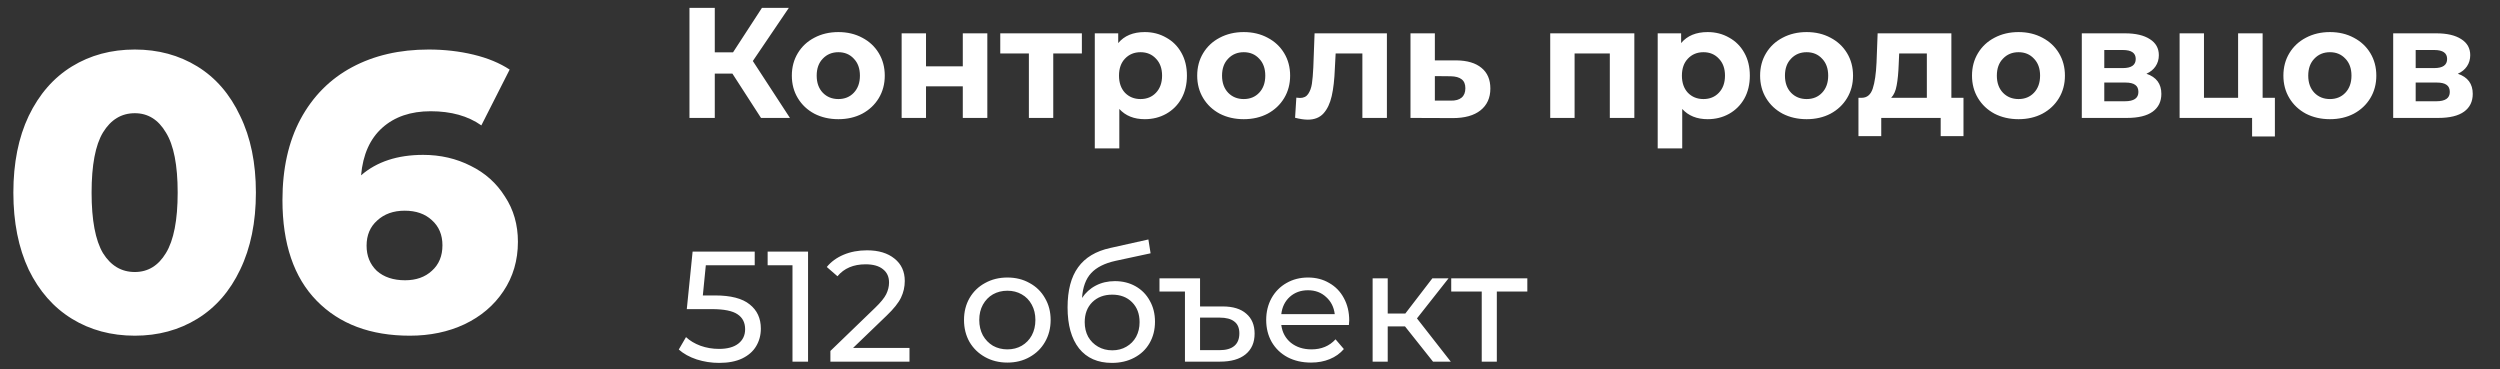
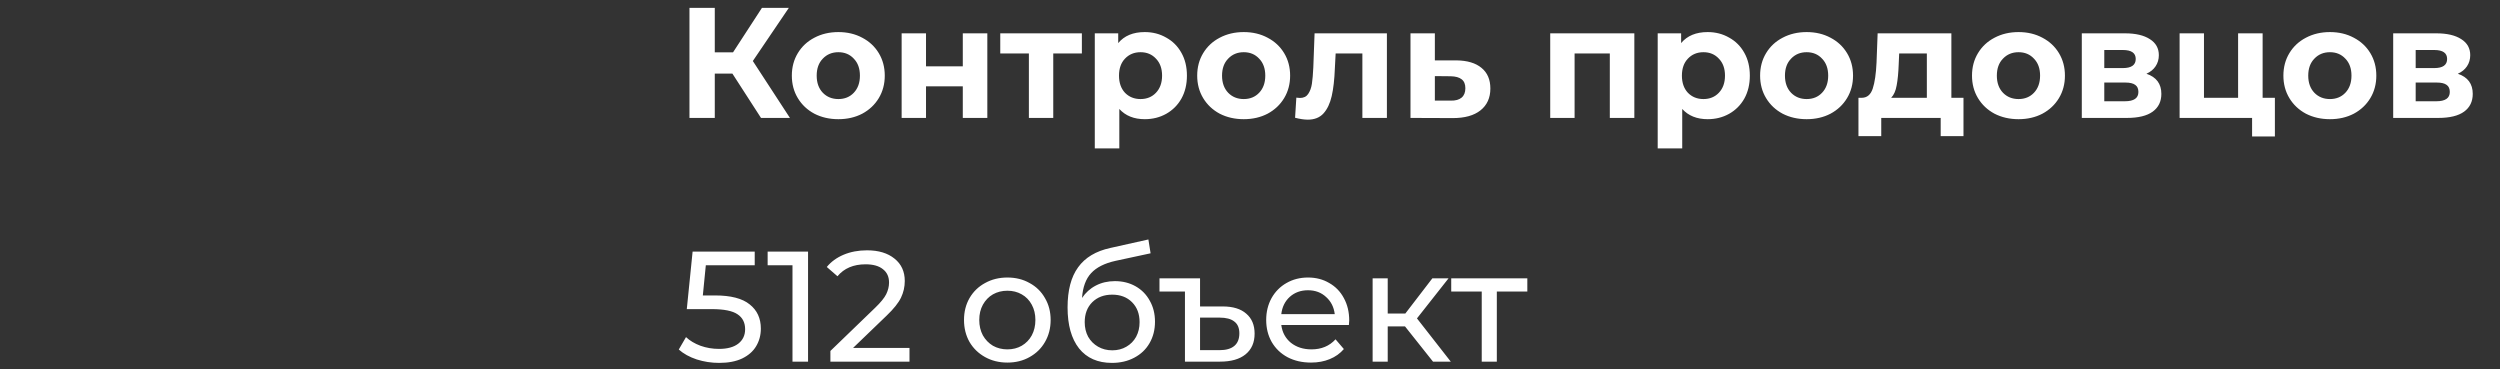
<svg xmlns="http://www.w3.org/2000/svg" width="318" height="47" viewBox="0 0 318 47" fill="none">
  <rect x="0" y="0" width="318" height="47" fill="#333333" stroke="none" />
-   <path d="M17.15 42.7C14.15 42.7 11.483 41.983 9.15 40.55C6.817 39.117 4.983 37.033 3.65 34.3C2.35 31.533 1.7 28.267 1.7 24.5C1.7 20.733 2.35 17.483 3.65 14.75C4.983 11.983 6.817 9.883 9.15 8.45C11.483 7.017 14.15 6.3 17.15 6.3C20.117 6.3 22.767 7.017 25.1 8.45C27.433 9.883 29.25 11.983 30.55 14.75C31.883 17.483 32.55 20.733 32.55 24.5C32.55 28.267 31.883 31.533 30.55 34.3C29.25 37.033 27.433 39.117 25.1 40.55C22.767 41.983 20.117 42.7 17.15 42.7ZM17.15 34.6C18.817 34.6 20.133 33.8 21.1 32.2C22.1 30.567 22.6 28 22.6 24.5C22.6 21 22.1 18.45 21.1 16.85C20.133 15.217 18.817 14.4 17.15 14.4C15.45 14.4 14.1 15.217 13.1 16.85C12.133 18.45 11.65 21 11.65 24.5C11.65 28 12.133 30.567 13.1 32.2C14.1 33.8 15.45 34.6 17.15 34.6ZM53.828 19.7C56.029 19.7 58.045 20.167 59.879 21.1C61.712 22 63.162 23.3 64.228 25C65.329 26.667 65.879 28.583 65.879 30.75C65.879 33.117 65.262 35.217 64.028 37.05C62.828 38.85 61.178 40.25 59.078 41.25C57.012 42.217 54.695 42.7 52.129 42.7C47.129 42.7 43.178 41.217 40.279 38.25C37.379 35.283 35.928 31.017 35.928 25.45C35.928 21.45 36.695 18.017 38.228 15.15C39.795 12.25 41.978 10.05 44.779 8.55C47.578 7.05 50.828 6.3 54.529 6.3C56.529 6.3 58.428 6.517 60.228 6.95C62.029 7.383 63.562 8.017 64.829 8.85L61.228 15.95C59.529 14.75 57.379 14.15 54.779 14.15C52.245 14.15 50.195 14.85 48.629 16.25C47.062 17.65 46.162 19.667 45.928 22.3C47.928 20.567 50.562 19.7 53.828 19.7ZM51.529 35.65C52.928 35.65 54.062 35.25 54.928 34.45C55.828 33.65 56.279 32.567 56.279 31.2C56.279 29.867 55.828 28.8 54.928 28C54.062 27.2 52.912 26.8 51.478 26.8C50.045 26.8 48.879 27.217 47.978 28.05C47.078 28.85 46.629 29.917 46.629 31.25C46.629 32.55 47.062 33.617 47.928 34.45C48.828 35.25 50.029 35.65 51.529 35.65Z" fill="white" />
  <path d="M93.16 9.36H90.92V15H87.7V1H90.92V6.66H93.24L96.92 1H100.34L95.76 7.76L100.48 15H96.8L93.16 9.36ZM106.642 15.16C105.508 15.16 104.488 14.927 103.582 14.46C102.688 13.98 101.988 13.32 101.482 12.48C100.975 11.64 100.722 10.687 100.722 9.62C100.722 8.553 100.975 7.6 101.482 6.76C101.988 5.92 102.688 5.267 103.582 4.8C104.488 4.32 105.508 4.08 106.642 4.08C107.775 4.08 108.788 4.32 109.682 4.8C110.575 5.267 111.275 5.92 111.782 6.76C112.288 7.6 112.542 8.553 112.542 9.62C112.542 10.687 112.288 11.64 111.782 12.48C111.275 13.32 110.575 13.98 109.682 14.46C108.788 14.927 107.775 15.16 106.642 15.16ZM106.642 12.6C107.442 12.6 108.095 12.333 108.602 11.8C109.122 11.253 109.382 10.527 109.382 9.62C109.382 8.713 109.122 7.993 108.602 7.46C108.095 6.913 107.442 6.64 106.642 6.64C105.842 6.64 105.182 6.913 104.662 7.46C104.142 7.993 103.882 8.713 103.882 9.62C103.882 10.527 104.142 11.253 104.662 11.8C105.182 12.333 105.842 12.6 106.642 12.6ZM114.688 4.24H117.788V8.44H122.468V4.24H125.588V15H122.468V10.98H117.788V15H114.688V4.24ZM137.614 6.8H133.974V15H130.874V6.8H127.234V4.24H137.614V6.8ZM145.617 4.08C146.617 4.08 147.524 4.313 148.337 4.78C149.164 5.233 149.811 5.88 150.277 6.72C150.744 7.547 150.977 8.513 150.977 9.62C150.977 10.727 150.744 11.7 150.277 12.54C149.811 13.367 149.164 14.013 148.337 14.48C147.524 14.933 146.617 15.16 145.617 15.16C144.244 15.16 143.164 14.727 142.377 13.86V18.88H139.257V4.24H142.237V5.48C143.011 4.547 144.137 4.08 145.617 4.08ZM145.077 12.6C145.877 12.6 146.531 12.333 147.037 11.8C147.557 11.253 147.817 10.527 147.817 9.62C147.817 8.713 147.557 7.993 147.037 7.46C146.531 6.913 145.877 6.64 145.077 6.64C144.277 6.64 143.617 6.913 143.097 7.46C142.591 7.993 142.337 8.713 142.337 9.62C142.337 10.527 142.591 11.253 143.097 11.8C143.617 12.333 144.277 12.6 145.077 12.6ZM158.204 15.16C157.071 15.16 156.051 14.927 155.144 14.46C154.251 13.98 153.551 13.32 153.044 12.48C152.537 11.64 152.284 10.687 152.284 9.62C152.284 8.553 152.537 7.6 153.044 6.76C153.551 5.92 154.251 5.267 155.144 4.8C156.051 4.32 157.071 4.08 158.204 4.08C159.337 4.08 160.351 4.32 161.244 4.8C162.137 5.267 162.837 5.92 163.344 6.76C163.851 7.6 164.104 8.553 164.104 9.62C164.104 10.687 163.851 11.64 163.344 12.48C162.837 13.32 162.137 13.98 161.244 14.46C160.351 14.927 159.337 15.16 158.204 15.16ZM158.204 12.6C159.004 12.6 159.657 12.333 160.164 11.8C160.684 11.253 160.944 10.527 160.944 9.62C160.944 8.713 160.684 7.993 160.164 7.46C159.657 6.913 159.004 6.64 158.204 6.64C157.404 6.64 156.744 6.913 156.224 7.46C155.704 7.993 155.444 8.713 155.444 9.62C155.444 10.527 155.704 11.253 156.224 11.8C156.744 12.333 157.404 12.6 158.204 12.6ZM176.414 4.24V15H173.294V6.8H169.894L169.794 8.7C169.74 10.113 169.607 11.287 169.394 12.22C169.18 13.153 168.834 13.887 168.354 14.42C167.874 14.953 167.207 15.22 166.354 15.22C165.9 15.22 165.36 15.14 164.734 14.98L164.894 12.42C165.107 12.447 165.26 12.46 165.354 12.46C165.82 12.46 166.167 12.293 166.394 11.96C166.634 11.613 166.794 11.18 166.874 10.66C166.954 10.127 167.014 9.427 167.054 8.56L167.214 4.24H176.414ZM185.234 7.68C186.634 7.693 187.707 8.013 188.454 8.64C189.201 9.253 189.574 10.127 189.574 11.26C189.574 12.447 189.154 13.373 188.314 14.04C187.487 14.693 186.321 15.02 184.814 15.02L179.414 15V4.24H182.514V7.68H185.234ZM184.534 12.8C185.134 12.813 185.594 12.687 185.914 12.42C186.234 12.153 186.394 11.753 186.394 11.22C186.394 10.7 186.234 10.32 185.914 10.08C185.607 9.84 185.147 9.713 184.534 9.7L182.514 9.68V12.8H184.534ZM207.888 4.24V15H204.768V6.8H200.288V15H197.188V4.24H207.888ZM217.219 4.08C218.219 4.08 219.126 4.313 219.939 4.78C220.766 5.233 221.412 5.88 221.879 6.72C222.346 7.547 222.579 8.513 222.579 9.62C222.579 10.727 222.346 11.7 221.879 12.54C221.412 13.367 220.766 14.013 219.939 14.48C219.126 14.933 218.219 15.16 217.219 15.16C215.846 15.16 214.766 14.727 213.979 13.86V18.88H210.859V4.24H213.839V5.48C214.612 4.547 215.739 4.08 217.219 4.08ZM216.679 12.6C217.479 12.6 218.132 12.333 218.639 11.8C219.159 11.253 219.419 10.527 219.419 9.62C219.419 8.713 219.159 7.993 218.639 7.46C218.132 6.913 217.479 6.64 216.679 6.64C215.879 6.64 215.219 6.913 214.699 7.46C214.192 7.993 213.939 8.713 213.939 9.62C213.939 10.527 214.192 11.253 214.699 11.8C215.219 12.333 215.879 12.6 216.679 12.6ZM229.806 15.16C228.672 15.16 227.652 14.927 226.746 14.46C225.852 13.98 225.152 13.32 224.646 12.48C224.139 11.64 223.886 10.687 223.886 9.62C223.886 8.553 224.139 7.6 224.646 6.76C225.152 5.92 225.852 5.267 226.746 4.8C227.652 4.32 228.672 4.08 229.806 4.08C230.939 4.08 231.952 4.32 232.846 4.8C233.739 5.267 234.439 5.92 234.946 6.76C235.452 7.6 235.706 8.553 235.706 9.62C235.706 10.687 235.452 11.64 234.946 12.48C234.439 13.32 233.739 13.98 232.846 14.46C231.952 14.927 230.939 15.16 229.806 15.16ZM229.806 12.6C230.606 12.6 231.259 12.333 231.766 11.8C232.286 11.253 232.546 10.527 232.546 9.62C232.546 8.713 232.286 7.993 231.766 7.46C231.259 6.913 230.606 6.64 229.806 6.64C229.006 6.64 228.346 6.913 227.826 7.46C227.306 7.993 227.046 8.713 227.046 9.62C227.046 10.527 227.306 11.253 227.826 11.8C228.346 12.333 229.006 12.6 229.806 12.6ZM249.755 12.44V17.32H246.855V15H239.295V17.32H236.395V12.44H236.835C237.502 12.427 237.962 12.033 238.215 11.26C238.469 10.487 238.629 9.387 238.695 7.96L238.835 4.24H248.215V12.44H249.755ZM241.515 8.18C241.475 9.273 241.389 10.167 241.255 10.86C241.135 11.553 240.902 12.08 240.555 12.44H245.095V6.8H241.575L241.515 8.18ZM256.759 15.16C255.625 15.16 254.605 14.927 253.699 14.46C252.805 13.98 252.105 13.32 251.599 12.48C251.092 11.64 250.839 10.687 250.839 9.62C250.839 8.553 251.092 7.6 251.599 6.76C252.105 5.92 252.805 5.267 253.699 4.8C254.605 4.32 255.625 4.08 256.759 4.08C257.892 4.08 258.905 4.32 259.799 4.8C260.692 5.267 261.392 5.92 261.899 6.76C262.405 7.6 262.659 8.553 262.659 9.62C262.659 10.687 262.405 11.64 261.899 12.48C261.392 13.32 260.692 13.98 259.799 14.46C258.905 14.927 257.892 15.16 256.759 15.16ZM256.759 12.6C257.559 12.6 258.212 12.333 258.719 11.8C259.239 11.253 259.499 10.527 259.499 9.62C259.499 8.713 259.239 7.993 258.719 7.46C258.212 6.913 257.559 6.64 256.759 6.64C255.959 6.64 255.299 6.913 254.779 7.46C254.259 7.993 253.999 8.713 253.999 9.62C253.999 10.527 254.259 11.253 254.779 11.8C255.299 12.333 255.959 12.6 256.759 12.6ZM273.025 9.38C274.291 9.807 274.925 10.66 274.925 11.94C274.925 12.913 274.558 13.667 273.825 14.2C273.091 14.733 271.998 15 270.545 15H264.805V4.24H270.305C271.651 4.24 272.705 4.487 273.465 4.98C274.225 5.46 274.605 6.14 274.605 7.02C274.605 7.553 274.465 8.027 274.185 8.44C273.918 8.84 273.531 9.153 273.025 9.38ZM267.665 8.66H270.025C271.118 8.66 271.665 8.273 271.665 7.5C271.665 6.74 271.118 6.36 270.025 6.36H267.665V8.66ZM270.285 12.88C271.431 12.88 272.005 12.487 272.005 11.7C272.005 11.287 271.871 10.987 271.605 10.8C271.338 10.6 270.918 10.5 270.345 10.5H267.665V12.88H270.285ZM289.366 12.44V17.36H286.466V15H277.246V4.24H280.346V12.44H284.686V4.24H287.806V12.44H289.366ZM296.368 15.16C295.235 15.16 294.215 14.927 293.308 14.46C292.415 13.98 291.715 13.32 291.208 12.48C290.701 11.64 290.448 10.687 290.448 9.62C290.448 8.553 290.701 7.6 291.208 6.76C291.715 5.92 292.415 5.267 293.308 4.8C294.215 4.32 295.235 4.08 296.368 4.08C297.501 4.08 298.515 4.32 299.408 4.8C300.301 5.267 301.001 5.92 301.508 6.76C302.015 7.6 302.268 8.553 302.268 9.62C302.268 10.687 302.015 11.64 301.508 12.48C301.001 13.32 300.301 13.98 299.408 14.46C298.515 14.927 297.501 15.16 296.368 15.16ZM296.368 12.6C297.168 12.6 297.821 12.333 298.328 11.8C298.848 11.253 299.108 10.527 299.108 9.62C299.108 8.713 298.848 7.993 298.328 7.46C297.821 6.913 297.168 6.64 296.368 6.64C295.568 6.64 294.908 6.913 294.388 7.46C293.868 7.993 293.608 8.713 293.608 9.62C293.608 10.527 293.868 11.253 294.388 11.8C294.908 12.333 295.568 12.6 296.368 12.6ZM312.634 9.38C313.901 9.807 314.534 10.66 314.534 11.94C314.534 12.913 314.167 13.667 313.434 14.2C312.701 14.733 311.607 15 310.154 15H304.414V4.24H309.914C311.261 4.24 312.314 4.487 313.074 4.98C313.834 5.46 314.214 6.14 314.214 7.02C314.214 7.553 314.074 8.027 313.794 8.44C313.527 8.84 313.141 9.153 312.634 9.38ZM307.274 8.66H309.634C310.727 8.66 311.274 8.273 311.274 7.5C311.274 6.74 310.727 6.36 309.634 6.36H307.274V8.66ZM309.894 12.88C311.041 12.88 311.614 12.487 311.614 11.7C311.614 11.287 311.481 10.987 311.214 10.8C310.947 10.6 310.527 10.5 309.954 10.5H307.274V12.88H309.894ZM90.96 37.58C92.96 37.58 94.427 37.96 95.36 38.72C96.307 39.467 96.78 40.493 96.78 41.8C96.78 42.627 96.58 43.373 96.18 44.04C95.793 44.693 95.2 45.213 94.4 45.6C93.613 45.973 92.64 46.16 91.48 46.16C90.493 46.16 89.54 46.013 88.62 45.72C87.7 45.413 86.94 44.993 86.34 44.46L87.26 42.88C87.74 43.333 88.353 43.7 89.1 43.98C89.847 44.247 90.633 44.38 91.46 44.38C92.513 44.38 93.327 44.16 93.9 43.72C94.487 43.267 94.78 42.653 94.78 41.88C94.78 41.04 94.46 40.407 93.82 39.98C93.18 39.54 92.087 39.32 90.54 39.32H87.36L88.1 32H96V33.74H89.78L89.4 37.58H90.96ZM102.784 32V46H100.804V33.74H97.644V32H102.784ZM115.687 44.26V46H105.627V44.64L111.327 39.14C112.02 38.473 112.487 37.9 112.727 37.42C112.967 36.927 113.087 36.433 113.087 35.94C113.087 35.207 112.827 34.64 112.307 34.24C111.8 33.827 111.067 33.62 110.107 33.62C108.56 33.62 107.367 34.127 106.527 35.14L105.167 33.96C105.713 33.293 106.427 32.773 107.307 32.4C108.2 32.027 109.193 31.84 110.287 31.84C111.753 31.84 112.92 32.193 113.787 32.9C114.653 33.593 115.087 34.54 115.087 35.74C115.087 36.487 114.927 37.193 114.607 37.86C114.287 38.527 113.68 39.287 112.787 40.14L108.507 44.26H115.687ZM128.142 46.12C127.089 46.12 126.142 45.887 125.302 45.42C124.462 44.953 123.802 44.313 123.322 43.5C122.856 42.673 122.622 41.74 122.622 40.7C122.622 39.66 122.856 38.733 123.322 37.92C123.802 37.093 124.462 36.453 125.302 36C126.142 35.533 127.089 35.3 128.142 35.3C129.196 35.3 130.136 35.533 130.962 36C131.802 36.453 132.456 37.093 132.922 37.92C133.402 38.733 133.642 39.66 133.642 40.7C133.642 41.74 133.402 42.673 132.922 43.5C132.456 44.313 131.802 44.953 130.962 45.42C130.136 45.887 129.196 46.12 128.142 46.12ZM128.142 44.44C128.822 44.44 129.429 44.287 129.962 43.98C130.509 43.66 130.936 43.22 131.242 42.66C131.549 42.087 131.702 41.433 131.702 40.7C131.702 39.967 131.549 39.32 131.242 38.76C130.936 38.187 130.509 37.747 129.962 37.44C129.429 37.133 128.822 36.98 128.142 36.98C127.462 36.98 126.849 37.133 126.302 37.44C125.769 37.747 125.342 38.187 125.022 38.76C124.716 39.32 124.562 39.967 124.562 40.7C124.562 41.433 124.716 42.087 125.022 42.66C125.342 43.22 125.769 43.66 126.302 43.98C126.849 44.287 127.462 44.44 128.142 44.44ZM141.815 35.76C142.801 35.76 143.681 35.98 144.455 36.42C145.228 36.86 145.828 37.473 146.255 38.26C146.695 39.033 146.915 39.92 146.915 40.92C146.915 41.947 146.681 42.86 146.215 43.66C145.761 44.447 145.115 45.06 144.275 45.5C143.448 45.94 142.501 46.16 141.435 46.16C139.635 46.16 138.241 45.547 137.255 44.32C136.281 43.08 135.795 41.34 135.795 39.1C135.795 36.927 136.241 35.227 137.135 34C138.028 32.76 139.395 31.94 141.235 31.54L146.075 30.46L146.355 32.22L141.895 33.18C140.508 33.487 139.475 34.007 138.795 34.74C138.115 35.473 137.728 36.527 137.635 37.9C138.088 37.22 138.675 36.693 139.395 36.32C140.115 35.947 140.921 35.76 141.815 35.76ZM141.475 44.56C142.155 44.56 142.755 44.407 143.275 44.1C143.808 43.793 144.221 43.373 144.515 42.84C144.808 42.293 144.955 41.673 144.955 40.98C144.955 39.927 144.635 39.08 143.995 38.44C143.355 37.8 142.515 37.48 141.475 37.48C140.435 37.48 139.588 37.8 138.935 38.44C138.295 39.08 137.975 39.927 137.975 40.98C137.975 41.673 138.121 42.293 138.415 42.84C138.721 43.373 139.141 43.793 139.675 44.1C140.208 44.407 140.808 44.56 141.475 44.56ZM155.526 38.98C156.833 38.98 157.833 39.287 158.526 39.9C159.233 40.5 159.586 41.347 159.586 42.44C159.586 43.573 159.2 44.453 158.426 45.08C157.666 45.693 156.586 46 155.186 46H150.726V37.08H147.486V35.4H152.646V38.98H155.526ZM155.126 44.54C155.953 44.54 156.58 44.36 157.006 44C157.433 43.64 157.646 43.107 157.646 42.4C157.646 41.72 157.433 41.22 157.006 40.9C156.593 40.567 155.966 40.4 155.126 40.4H152.646V44.54H155.126ZM171.62 40.76C171.62 40.907 171.606 41.1 171.58 41.34H162.98C163.1 42.273 163.506 43.027 164.2 43.6C164.906 44.16 165.78 44.44 166.82 44.44C168.086 44.44 169.106 44.013 169.88 43.16L170.94 44.4C170.46 44.96 169.86 45.387 169.14 45.68C168.433 45.973 167.64 46.12 166.76 46.12C165.64 46.12 164.646 45.893 163.78 45.44C162.913 44.973 162.24 44.327 161.76 43.5C161.293 42.673 161.06 41.74 161.06 40.7C161.06 39.673 161.286 38.747 161.74 37.92C162.206 37.093 162.84 36.453 163.64 36C164.453 35.533 165.366 35.3 166.38 35.3C167.393 35.3 168.293 35.533 169.08 36C169.88 36.453 170.5 37.093 170.94 37.92C171.393 38.747 171.62 39.693 171.62 40.76ZM166.38 36.92C165.46 36.92 164.686 37.2 164.06 37.76C163.446 38.32 163.086 39.053 162.98 39.96H169.78C169.673 39.067 169.306 38.34 168.68 37.78C168.066 37.207 167.3 36.92 166.38 36.92ZM178.718 41.52H176.518V46H174.598V35.4H176.518V39.88H178.758L182.198 35.4H184.258L180.238 40.5L184.538 46H182.278L178.718 41.52ZM194.276 37.08H190.396V46H188.476V37.08H184.596V35.4H194.276V37.08Z" fill="white" />
</svg>